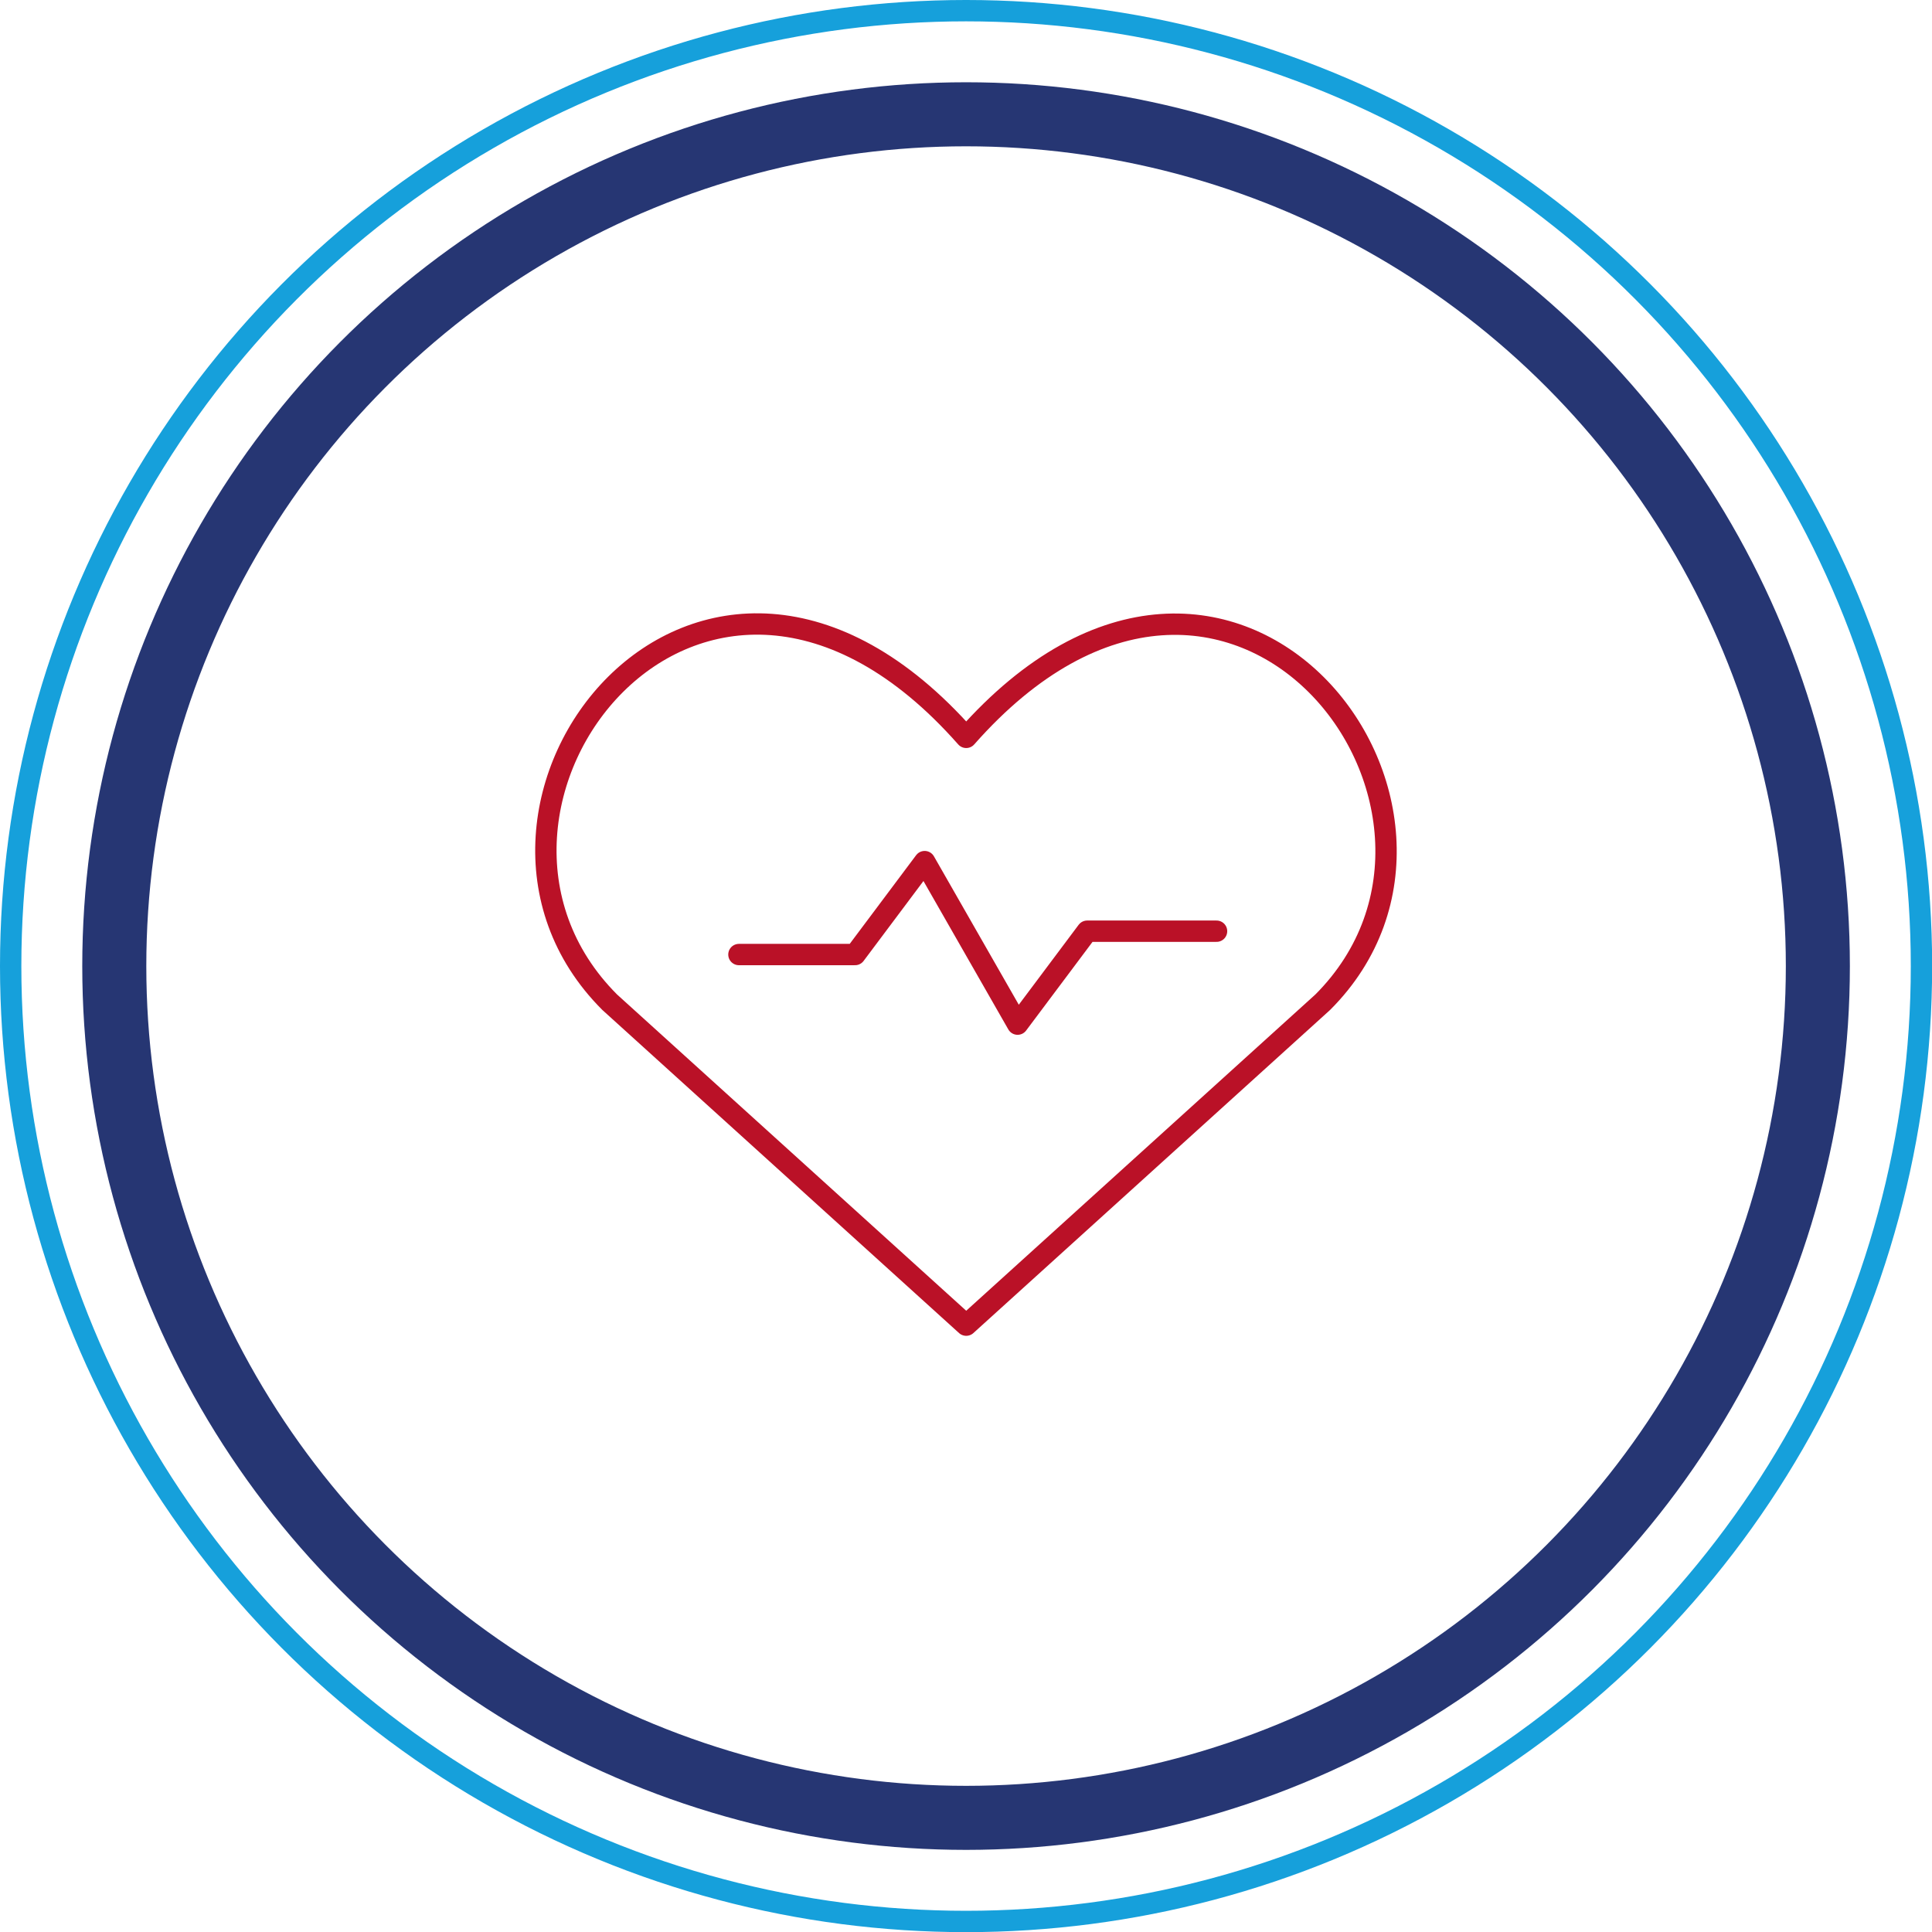
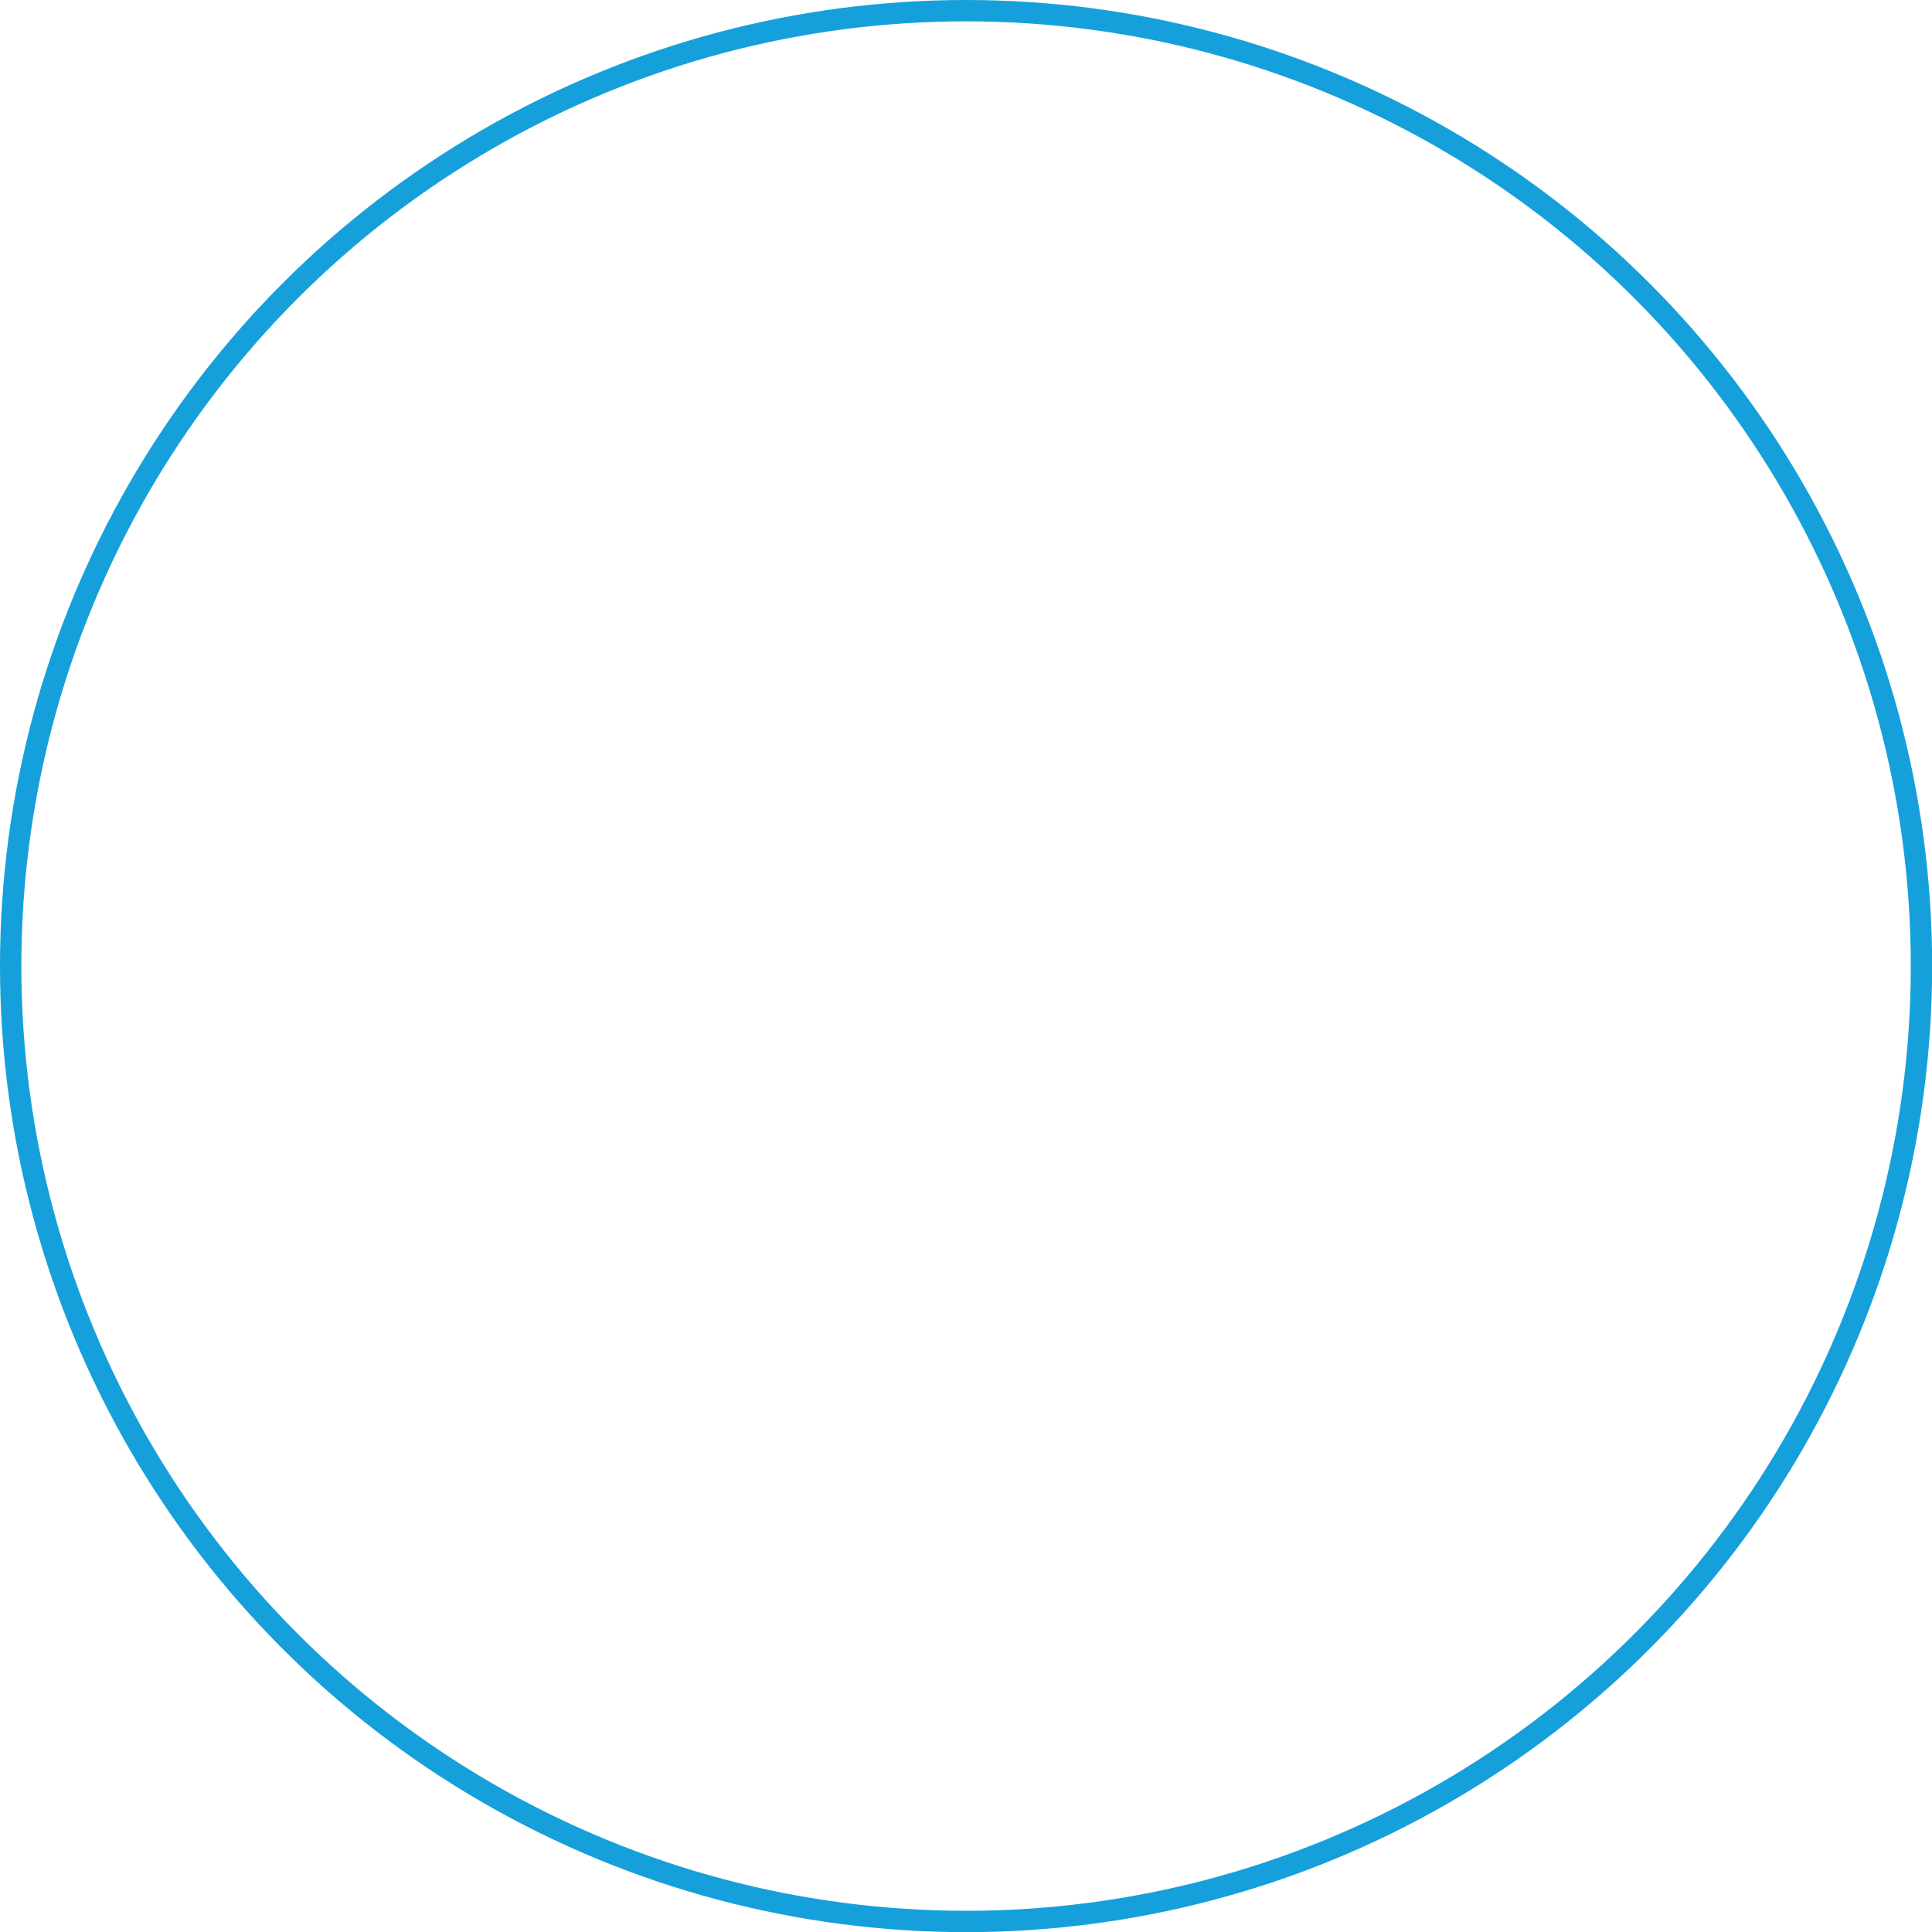
<svg xmlns="http://www.w3.org/2000/svg" id="Layer_2" viewBox="0 0 135.75 135.75">
  <defs>
    <style>.cls-1{stroke:#ba1127;stroke-linecap:round;stroke-linejoin:round;}.cls-1,.cls-2,.cls-3{fill:none;}.cls-1,.cls-3{stroke-width:1.5px;}.cls-2{stroke:#263673;stroke-width:4.5px;}.cls-3{stroke:#16a0db;}</style>
  </defs>
  <g id="Layer_1-2">
-     <circle class="cls-2" cx="67.88" cy="67.88" r="59.85" />
    <circle class="cls-3" cx="67.88" cy="67.88" r="67.13" />
-     <path class="cls-1" d="M67.89,93.11l-25.05-22.69c-13.62-13.62,6.4-39.76,25.05-18.61,18.66-21.15,38.58,5.08,25.05,18.61l-25.05,22.69Z" />
-     <path class="cls-1" d="M51.92,67.07h8.16l4.89-6.53,6.53,11.42,4.89-6.53h9.09" />
  </g>
</svg>